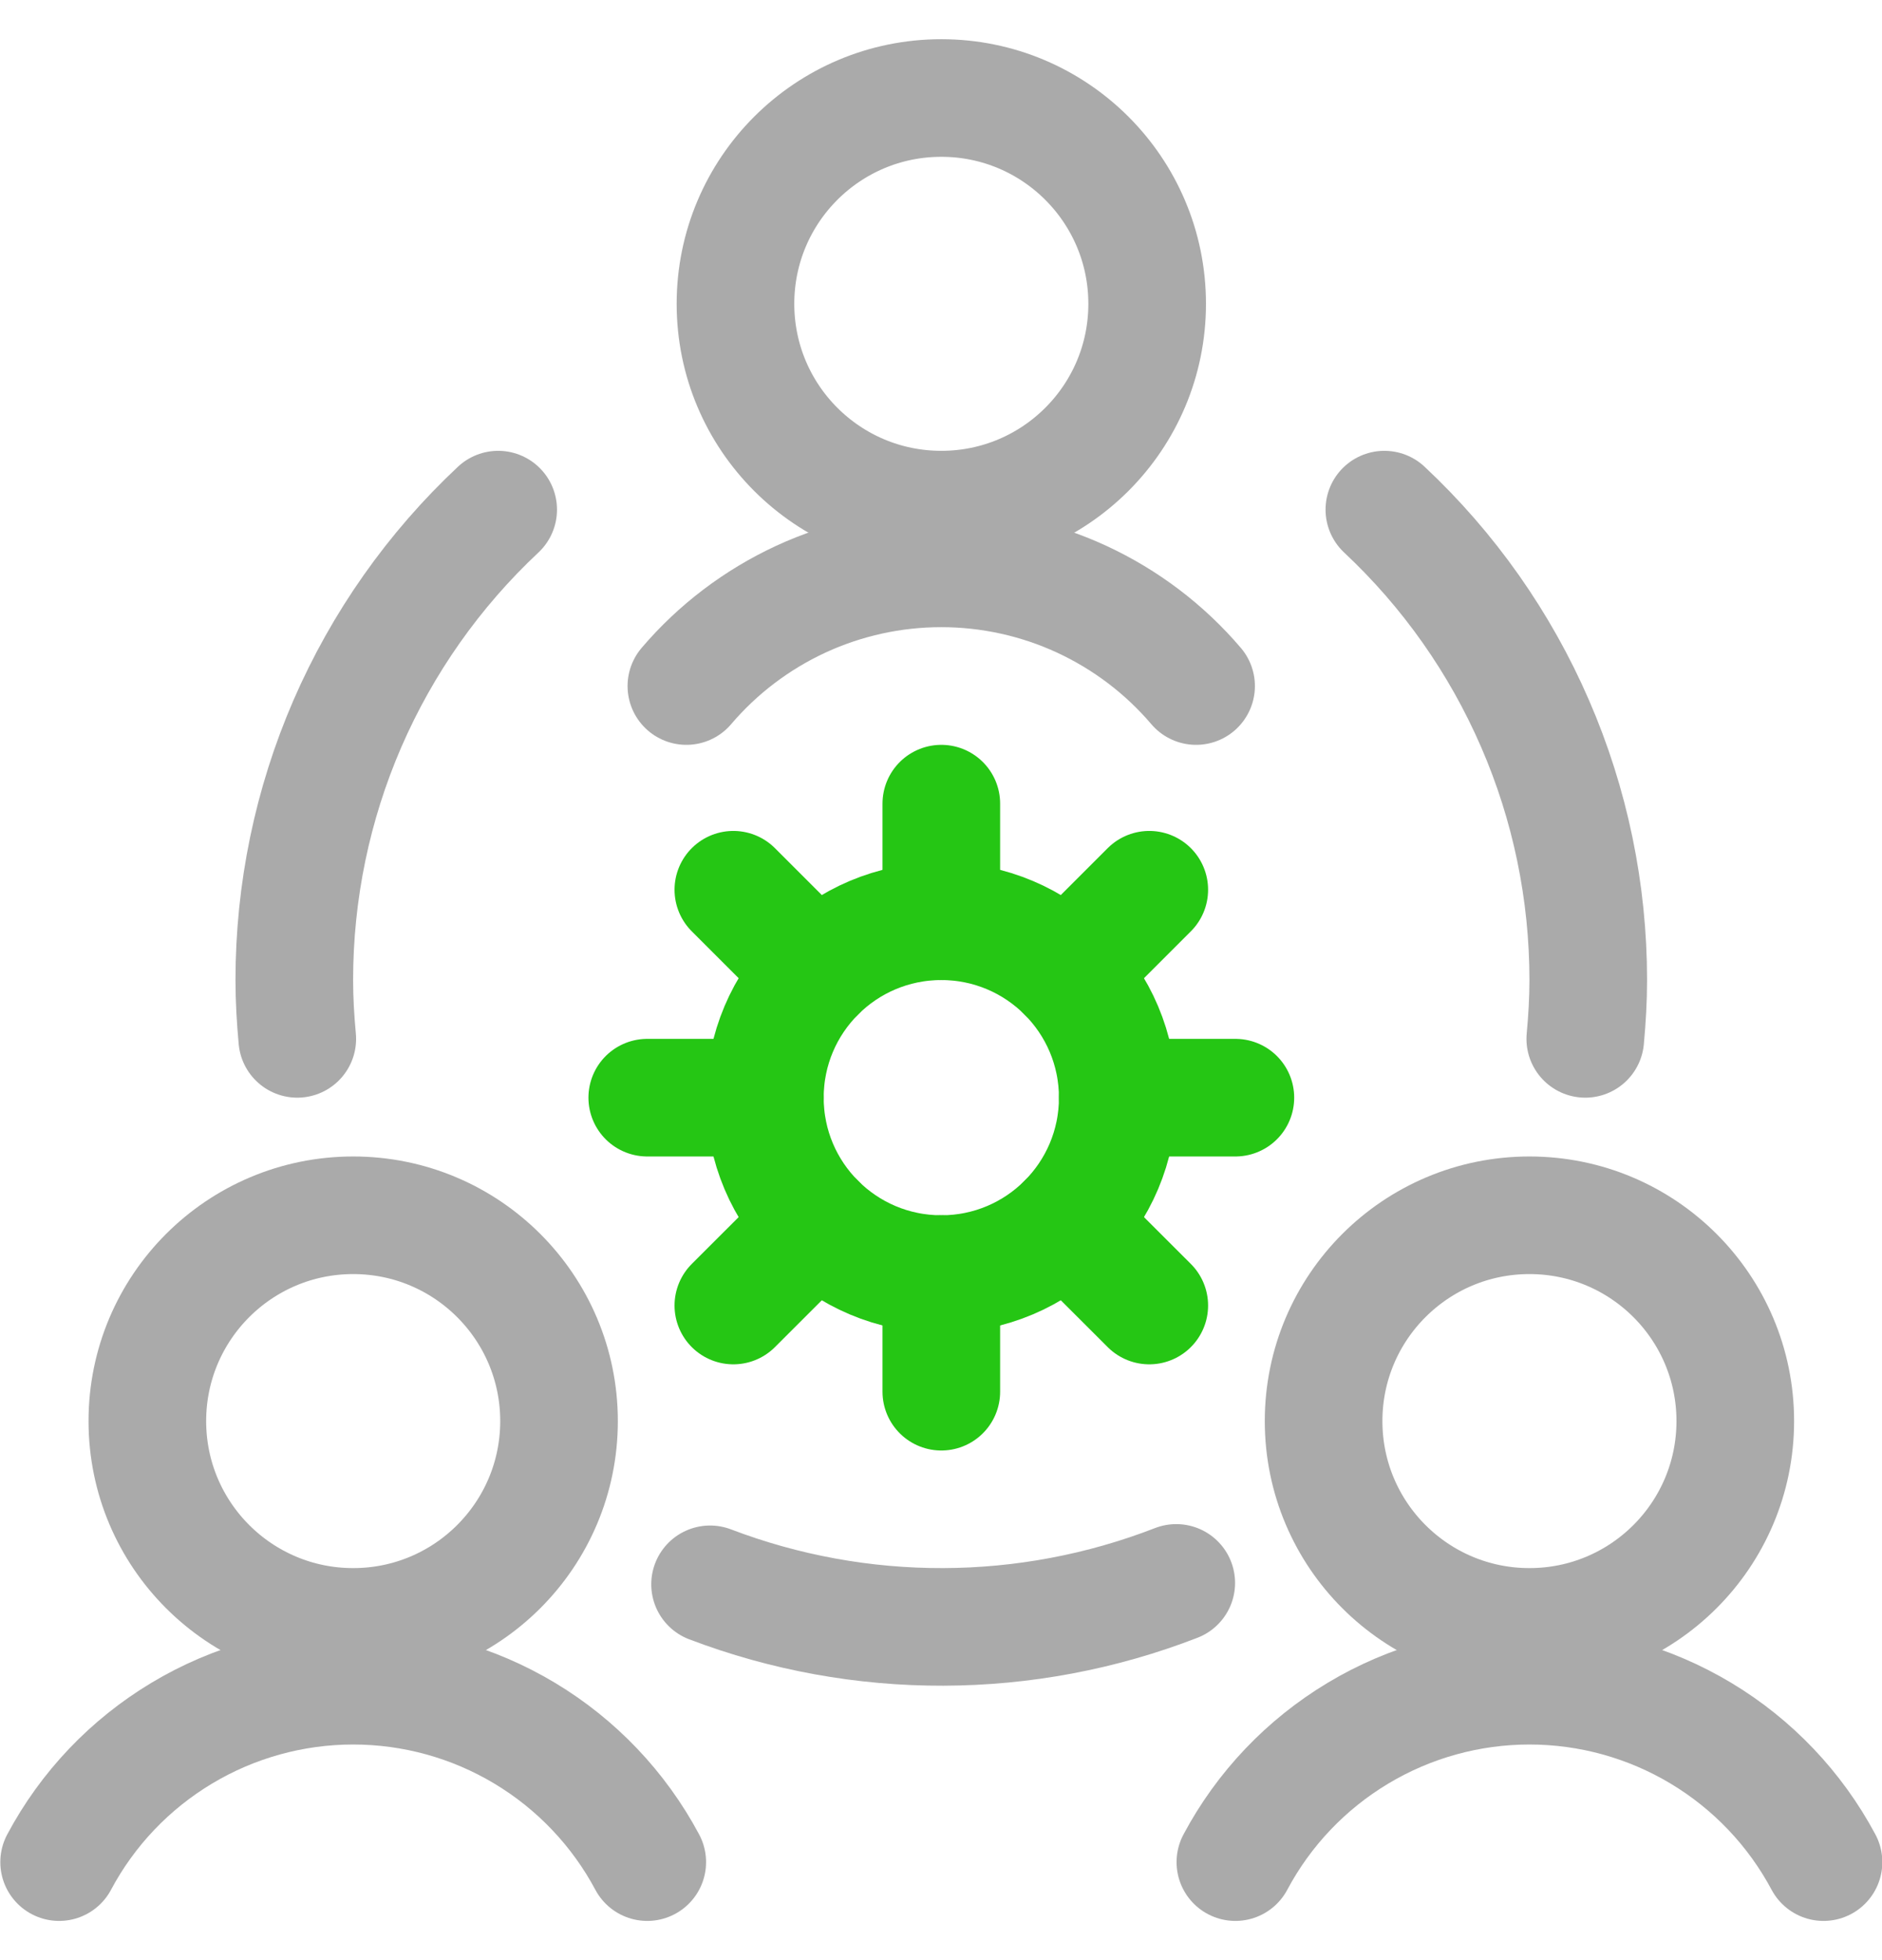
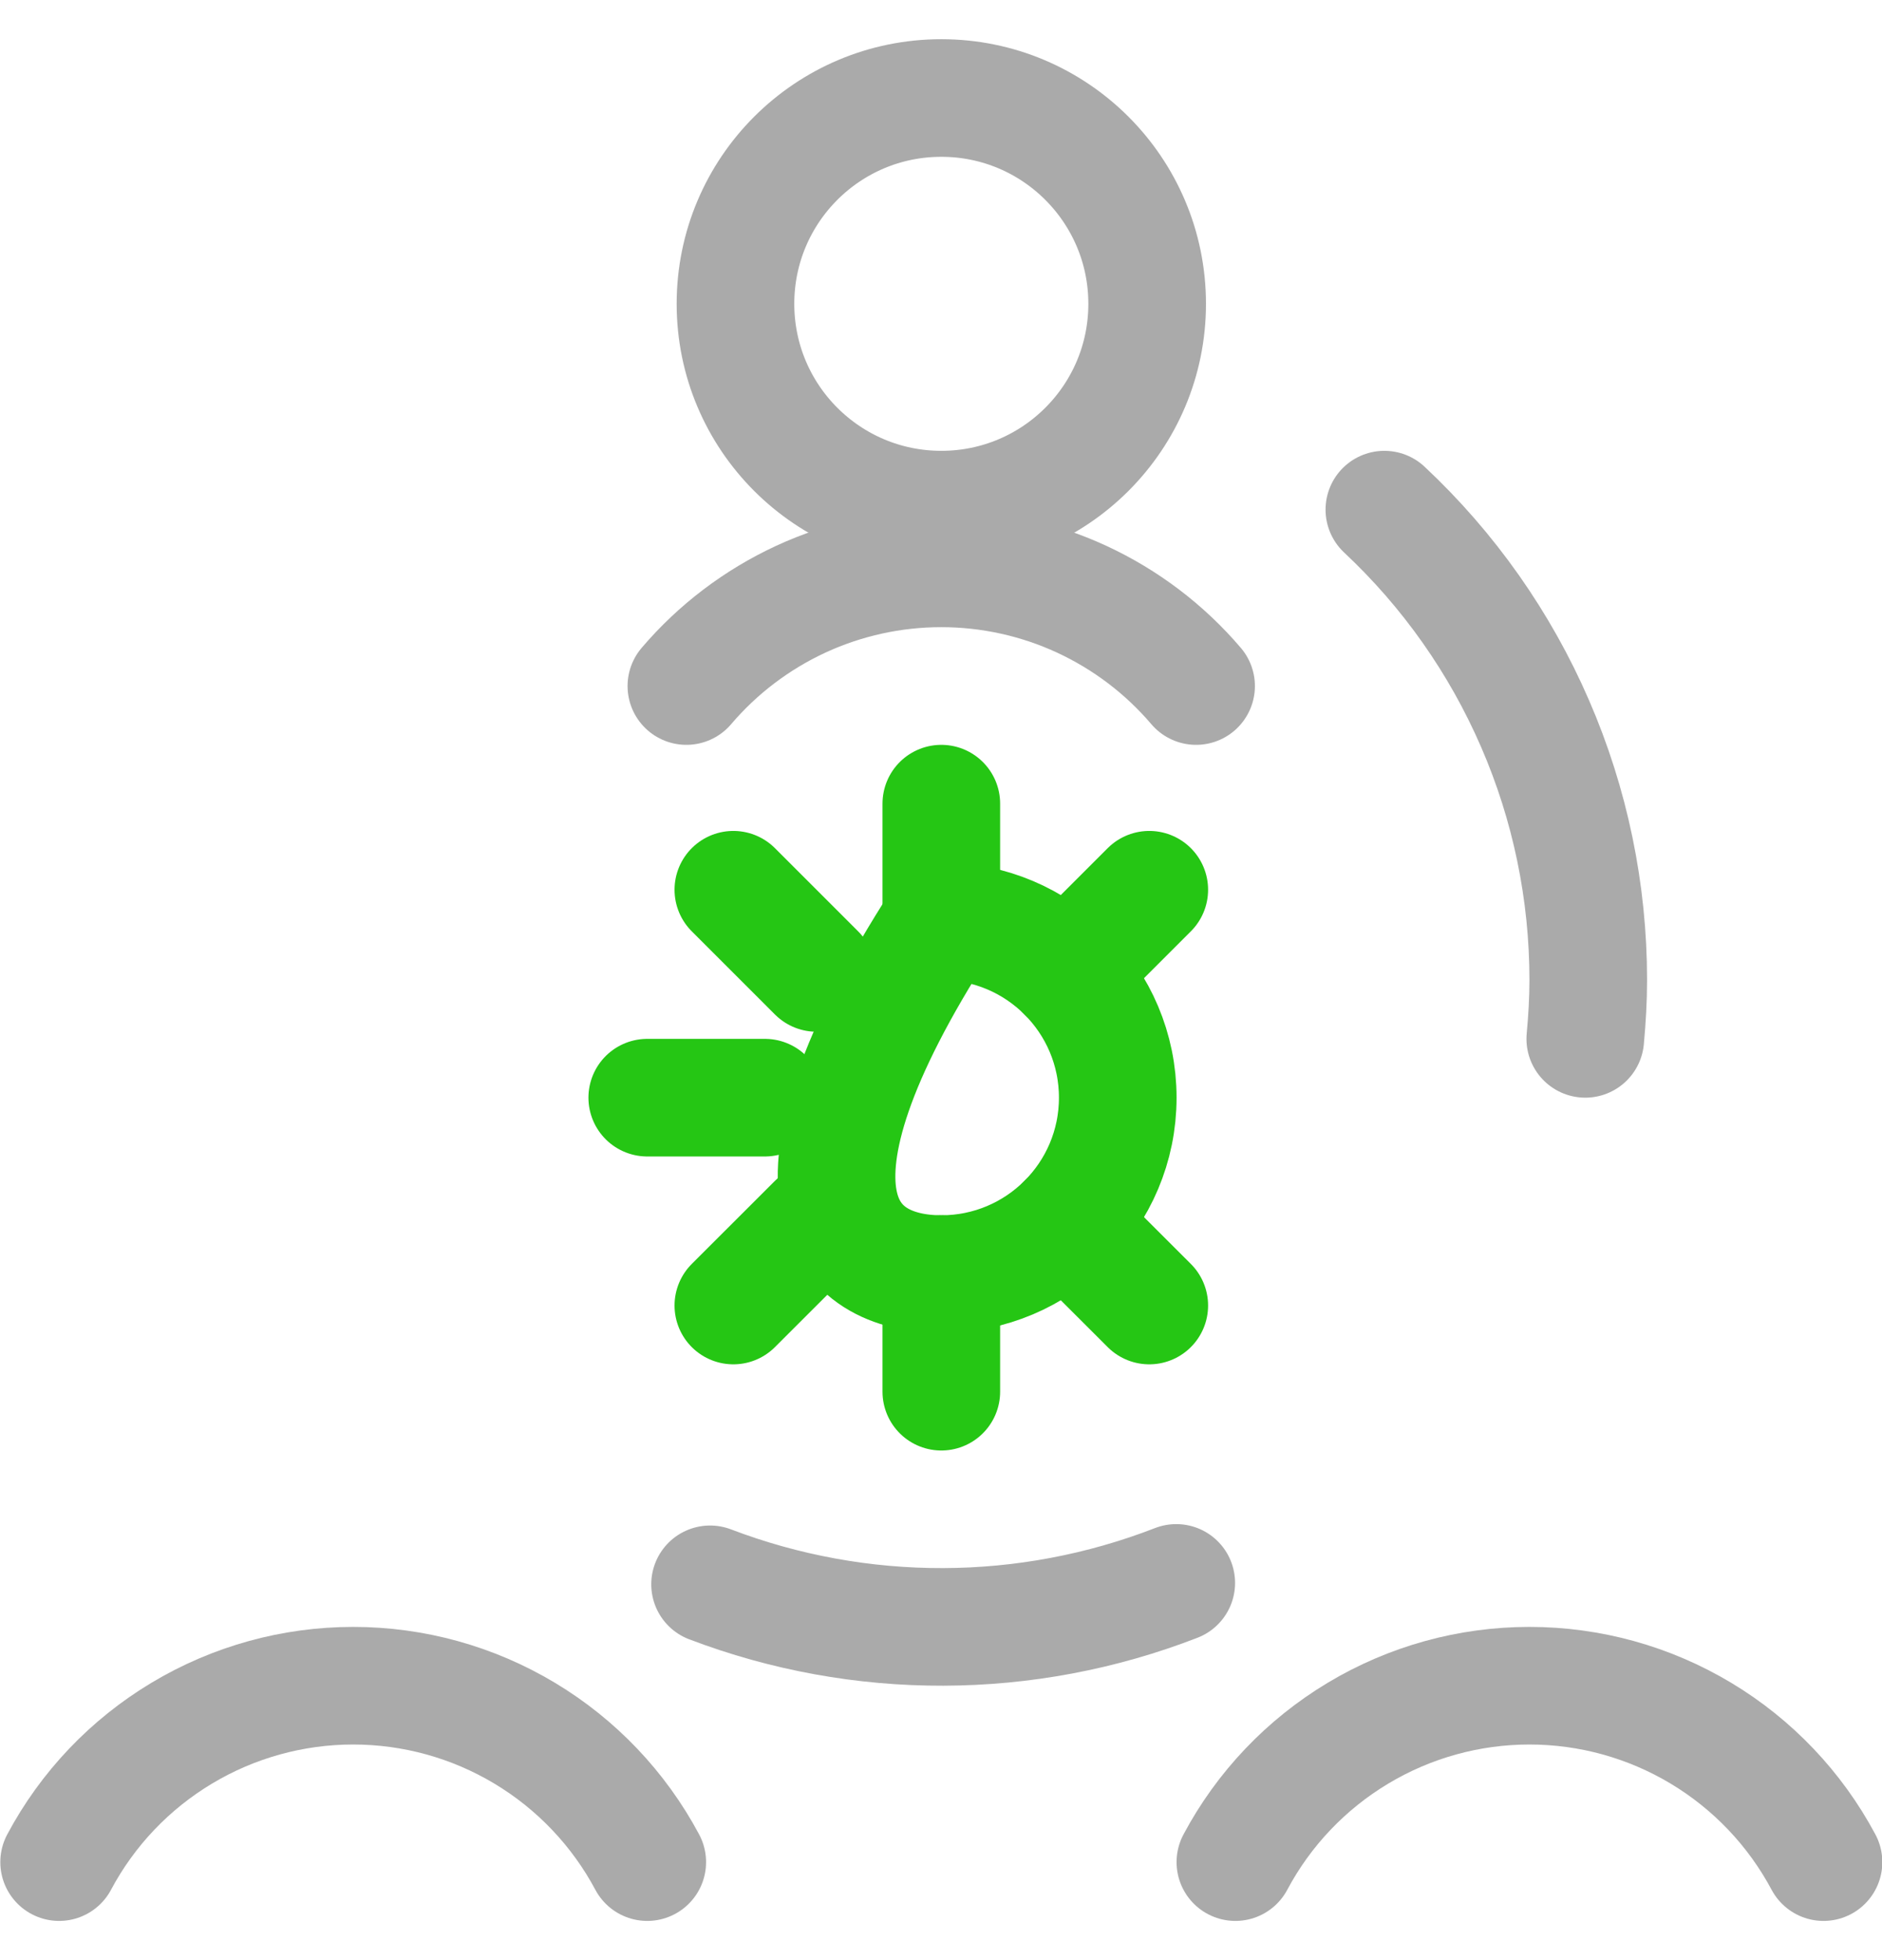
<svg xmlns="http://www.w3.org/2000/svg" width="24" height="25" viewBox="0 0 24 25" fill="none">
  <g id="human-resources-team-settings 1" clip-path="url(#clip0_32_222)">
    <g id="Group">
-       <path id="Vector" d="M4.504 20.75C5.954 20.75 7.129 19.575 7.129 18.125C7.129 16.675 5.954 15.5 4.504 15.5C3.054 15.5 1.879 16.675 1.879 18.125C1.879 19.575 3.054 20.75 4.504 20.75Z" stroke="#AAAAAA" stroke-width="1.5" stroke-linecap="round" stroke-linejoin="round" />
      <path id="Vector_2" d="M8.254 23.75C7.891 23.07 7.351 22.502 6.691 22.106C6.03 21.709 5.274 21.5 4.504 21.5C3.734 21.5 2.978 21.709 2.317 22.106C1.657 22.502 1.116 23.07 0.754 23.75" stroke="#AAAAAA" stroke-width="1.5" stroke-linecap="round" stroke-linejoin="round" />
-       <path id="Vector_3" d="M19.504 20.75C20.954 20.75 22.129 19.575 22.129 18.125C22.129 16.675 20.954 15.5 19.504 15.5C18.054 15.5 16.879 16.675 16.879 18.125C16.879 19.575 18.054 20.75 19.504 20.75Z" stroke="#AAAAAA" stroke-width="1.5" stroke-linecap="round" stroke-linejoin="round" />
      <path id="Vector_4" d="M23.254 23.75C22.891 23.07 22.351 22.502 21.691 22.106C21.03 21.709 20.274 21.5 19.504 21.5C18.734 21.5 17.978 21.709 17.317 22.106C16.657 22.502 16.116 23.07 15.754 23.75" stroke="#AAAAAA" stroke-width="1.5" stroke-linecap="round" stroke-linejoin="round" />
      <path id="Vector_5" d="M12.004 6.5C13.454 6.5 14.629 5.325 14.629 3.875C14.629 2.425 13.454 1.25 12.004 1.25C10.554 1.25 9.379 2.425 9.379 3.875C9.379 5.325 10.554 6.5 12.004 6.5Z" stroke="#AAAAAA" stroke-width="1.5" stroke-linecap="round" stroke-linejoin="round" />
      <path id="Vector_6" d="M15.253 8.75C14.852 8.279 14.354 7.902 13.793 7.642C13.232 7.383 12.621 7.249 12.003 7.249C11.385 7.249 10.774 7.383 10.213 7.642C9.652 7.902 9.154 8.279 8.753 8.75" stroke="#AAAAAA" stroke-width="1.5" stroke-linecap="round" stroke-linejoin="round" />
      <path id="Vector_7" d="M9.055 20.207C10.97 20.937 13.089 20.931 15 20.189" stroke="#AAAAAA" stroke-width="1.5" stroke-linecap="round" stroke-linejoin="round" />
-       <path id="Vector_8" d="M6.353 6.5C5.532 7.269 4.878 8.198 4.43 9.23C3.983 10.262 3.753 11.375 3.753 12.5C3.753 12.753 3.768 13 3.791 13.25" stroke="#AAAAAA" stroke-width="1.5" stroke-linecap="round" stroke-linejoin="round" />
      <path id="Vector_9" d="M20.216 13.25C20.239 13.002 20.254 12.75 20.254 12.5C20.254 11.375 20.024 10.262 19.576 9.23C19.129 8.198 18.475 7.269 17.654 6.5" stroke="#AAAAAA" stroke-width="1.5" stroke-linecap="round" stroke-linejoin="round" />
      <g id="Group 1">
-         <path id="Vector_10" d="M12.004 16.25C13.246 16.25 14.254 15.243 14.254 14C14.254 12.757 13.246 11.75 12.004 11.75C10.761 11.75 9.754 12.757 9.754 14C9.754 15.243 10.761 16.25 12.004 16.25Z" stroke="#25C614" stroke-width="1.5" stroke-linecap="round" stroke-linejoin="round" />
-         <path id="Vector_11" d="M14.254 14H15.754" stroke="#25C614" stroke-width="1.5" stroke-linecap="round" stroke-linejoin="round" />
+         <path id="Vector_10" d="M12.004 16.25C13.246 16.25 14.254 15.243 14.254 14C14.254 12.757 13.246 11.75 12.004 11.75C9.754 15.243 10.761 16.25 12.004 16.25Z" stroke="#25C614" stroke-width="1.5" stroke-linecap="round" stroke-linejoin="round" />
        <path id="Vector_12" d="M8.254 14H9.754" stroke="#25C614" stroke-width="1.5" stroke-linecap="round" stroke-linejoin="round" />
        <path id="Vector_13" d="M12.004 16.25V17.75" stroke="#25C614" stroke-width="1.5" stroke-linecap="round" stroke-linejoin="round" />
        <path id="Vector_14" d="M12.004 10.25V11.75" stroke="#25C614" stroke-width="1.5" stroke-linecap="round" stroke-linejoin="round" />
        <path id="Vector_15" d="M13.595 15.591L14.656 16.651" stroke="#25C614" stroke-width="1.5" stroke-linecap="round" stroke-linejoin="round" />
        <path id="Vector_16" d="M9.352 11.348L10.413 12.409" stroke="#25C614" stroke-width="1.5" stroke-linecap="round" stroke-linejoin="round" />
        <path id="Vector_17" d="M10.413 15.591L9.352 16.651" stroke="#25C614" stroke-width="1.5" stroke-linecap="round" stroke-linejoin="round" />
        <path id="Vector_18" d="M14.656 11.348L13.595 12.409" stroke="#25C614" stroke-width="1.5" stroke-linecap="round" stroke-linejoin="round" />
      </g>
    </g>
  </g>
  <defs>
    <clipPath id="clip0_32_222">
      <rect width="24" height="24" fill="white" transform="translate(0 0.5)" />
    </clipPath>
  </defs>
</svg>